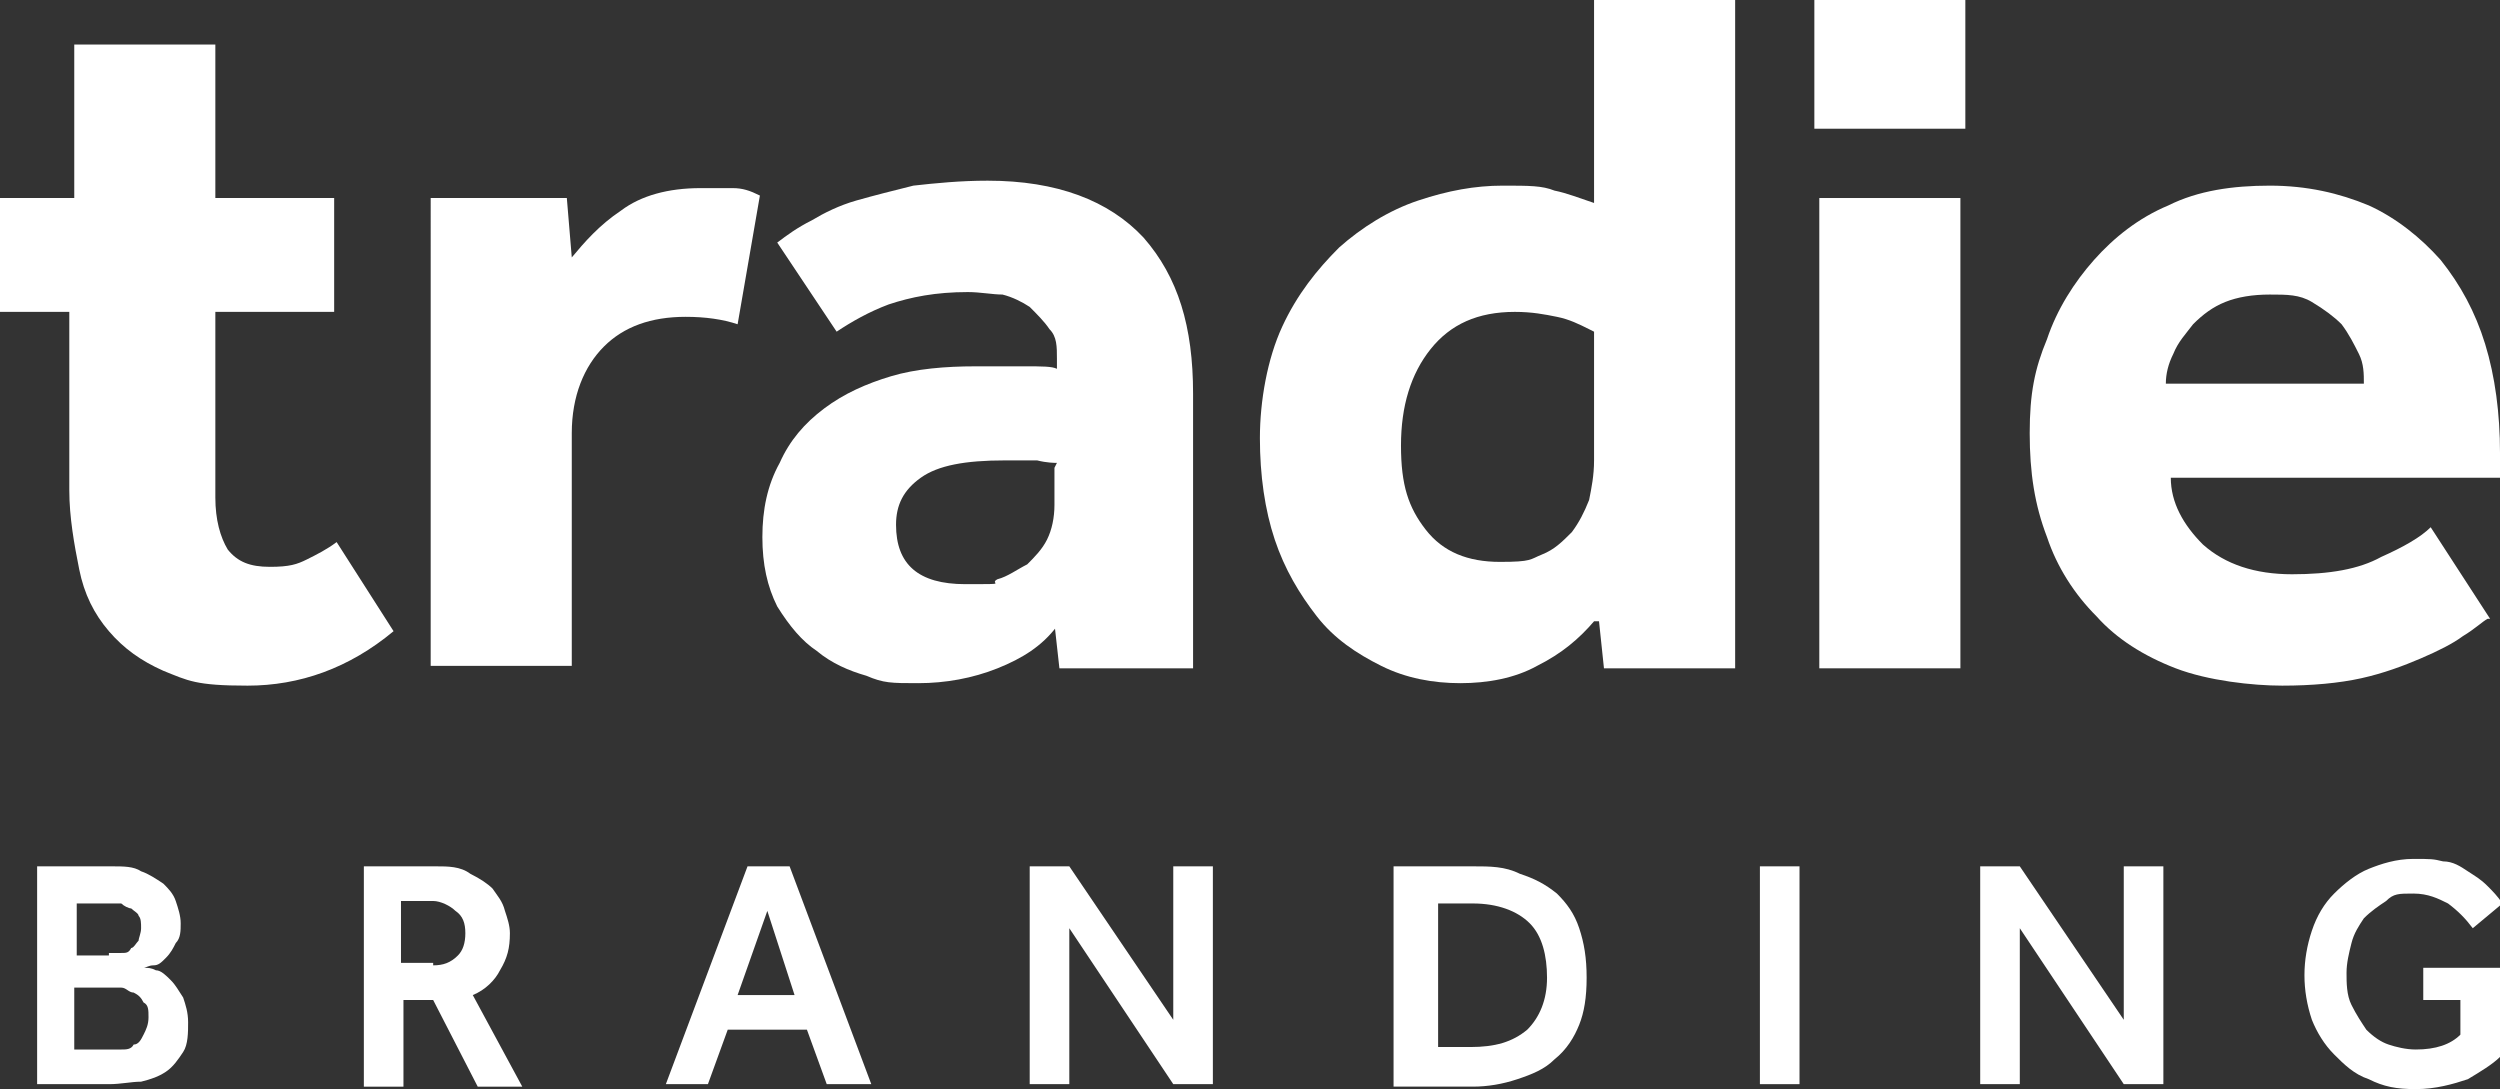
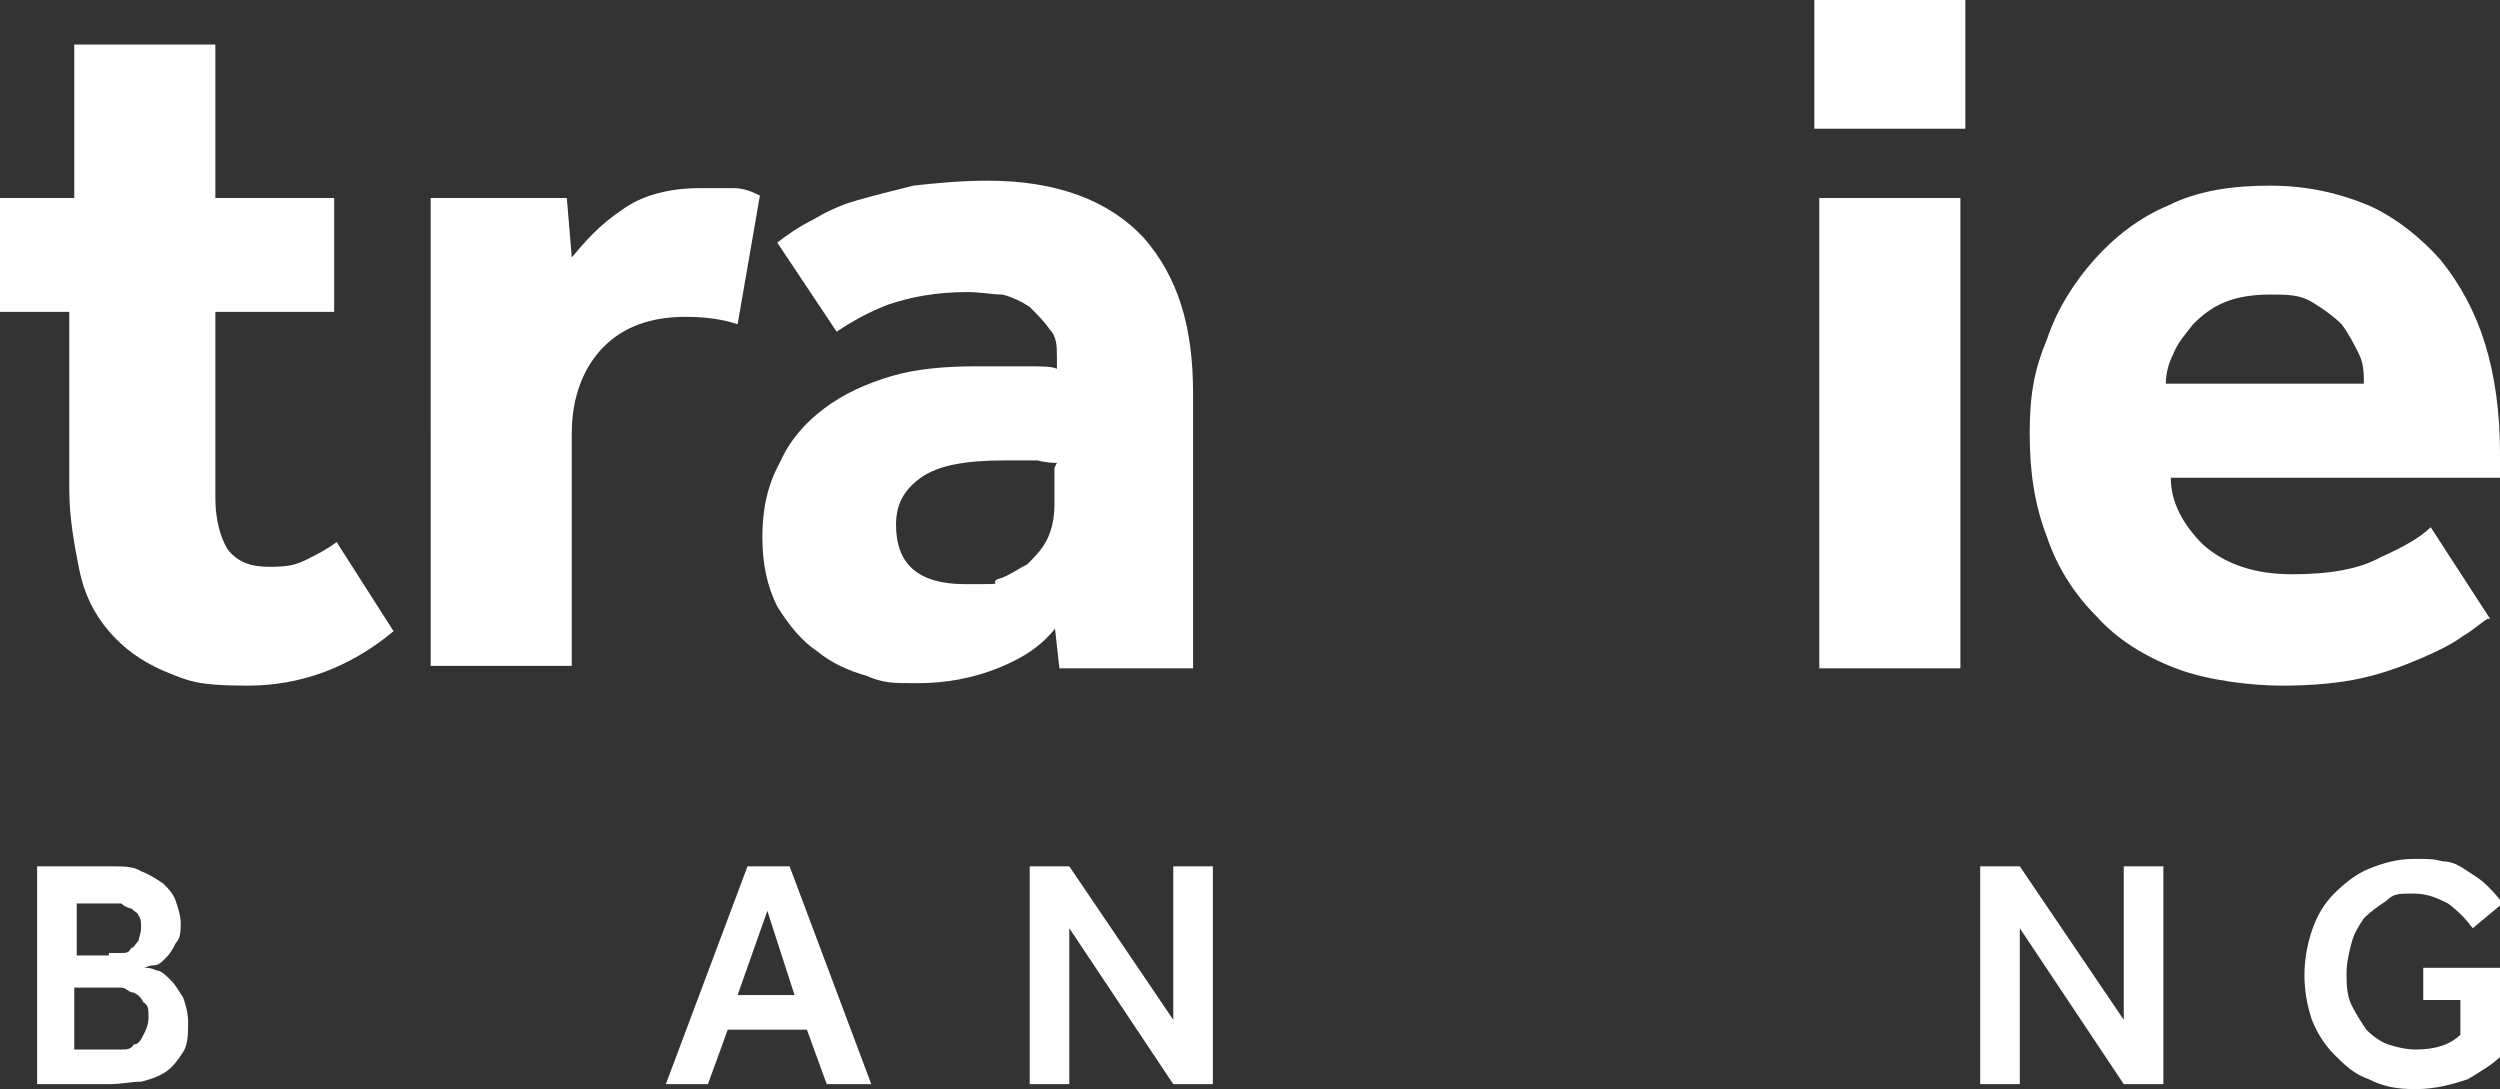
<svg xmlns="http://www.w3.org/2000/svg" id="Layer_1" viewBox="0 0 101 44">
  <rect x="0" y="0" width="101" height="44" fill="#333333" stroke="none" />
  <defs>
    <style>      .st0 {        fill: none;      }      .st1 {        fill: #fff;      }      .st2 {        clip-path: url(#clippath);      }    </style>
    <clipPath id="clippath">
      <rect class="st0" width="101" height="44" />
    </clipPath>
  </defs>
  <g class="st2">
    <g>
      <path class="st1" d="M3,12.6H0v-4.6h3V1.8h5.7v6.2h4.8v4.6h-4.8v7.5c0,.9.2,1.6.5,2.1.4.5.9.7,1.7.7s1.1-.1,1.5-.3c.4-.2.8-.4,1.2-.7l2.3,3.6c-1.8,1.5-3.8,2.2-5.9,2.2s-2.4-.2-3.4-.6c-.9-.4-1.6-.9-2.2-1.6-.6-.7-1-1.5-1.2-2.5-.2-1-.4-2.1-.4-3.2v-7.2h0Z" />
      <path class="st1" d="M17.4,8h5.5l.2,2.4c.5-.6,1.1-1.3,2-1.9.8-.6,1.9-.9,3.2-.9s.9,0,1.3,0c.4,0,.7.1,1.1.3l-.9,5.2c-.6-.2-1.3-.3-2.1-.3-1.4,0-2.5.4-3.3,1.2-.8.8-1.3,2-1.3,3.5v9.4h-5.7V8Z" />
      <path class="st1" d="M42.7,25.3c-.6.8-1.4,1.3-2.4,1.7-1,.4-2.1.6-3.2.6s-1.4,0-2.1-.3c-.7-.2-1.4-.5-2-1-.6-.4-1.1-1-1.6-1.8-.4-.8-.6-1.7-.6-2.8s.2-2.1.7-3c.4-.9,1-1.6,1.8-2.2.8-.6,1.7-1,2.7-1.3,1-.3,2.2-.4,3.4-.4s1.3,0,2,0c.7,0,1.1,0,1.3.1v-.4c0-.5,0-.9-.3-1.2-.2-.3-.5-.6-.8-.9-.3-.2-.7-.4-1.1-.5-.4,0-.9-.1-1.4-.1-1.3,0-2.3.2-3.2.5-.8.3-1.5.7-2.1,1.1l-2.4-3.6c.4-.3.8-.6,1.4-.9.5-.3,1.1-.6,1.8-.8.7-.2,1.5-.4,2.3-.6.9-.1,1.9-.2,3-.2,2.8,0,4.9.8,6.3,2.3,1.4,1.6,2,3.6,2,6.3v11.1h-5.4l-.2-1.8h0ZM42.7,18.7c-.1,0-.4,0-.8-.1-.4,0-.8,0-1.3,0-1.6,0-2.7.2-3.4.7-.7.5-1,1.1-1,1.9,0,1.6.9,2.4,2.8,2.4s.9,0,1.3-.2c.4-.1.8-.4,1.2-.6.3-.3.6-.6.8-1,.2-.4.3-.9.3-1.4v-1.5h0Z" />
-       <path class="st1" d="M64.4,25.1c-.6.7-1.3,1.3-2.3,1.8-.9.5-2,.7-3.1.7s-2.2-.2-3.2-.7c-1-.5-1.9-1.1-2.6-2-.7-.9-1.3-1.9-1.7-3.1-.4-1.2-.6-2.6-.6-4.1s.3-3.2.9-4.5c.6-1.3,1.4-2.3,2.3-3.2.9-.8,2-1.5,3.2-1.9,1.2-.4,2.3-.6,3.4-.6s1.6,0,2.1.2c.5.1,1,.3,1.6.5V0h5.7v27h-5.3l-.2-1.9ZM64.2,13.3c-.4-.2-.8-.4-1.3-.5-.5-.1-1-.2-1.7-.2-1.5,0-2.6.5-3.4,1.5-.8,1-1.2,2.3-1.2,3.9s.3,2.5,1,3.4c.7.9,1.7,1.3,3,1.3s1.2-.1,1.7-.3c.5-.2.8-.5,1.2-.9.3-.4.5-.8.7-1.3.1-.5.2-1,.2-1.6v-5.2h0Z" />
      <path class="st1" d="M73.3,0h6.1v5.2h-6.1V0ZM73.5,8h5.7v19h-5.7V8Z" />
      <path class="st1" d="M100.5,25c-.2.1-.5.4-1,.7-.4.3-1,.6-1.7.9-.7.3-1.5.6-2.4.8-.9.2-2,.3-3.2.3s-3-.2-4.3-.7c-1.3-.5-2.4-1.2-3.2-2.1-.9-.9-1.6-2-2-3.2-.5-1.3-.7-2.6-.7-4.2s.2-2.6.7-3.8c.4-1.2,1.1-2.3,1.9-3.2.8-.9,1.8-1.7,3-2.2,1.2-.6,2.6-.8,4.1-.8s2.8.3,4,.8c1.1.5,2.1,1.3,2.9,2.2.8,1,1.4,2.1,1.8,3.4.4,1.3.6,2.8.6,4.4v1h-13.3c0,1,.5,1.9,1.3,2.7.9.8,2.1,1.2,3.6,1.2s2.7-.2,3.6-.7c.9-.4,1.6-.8,2-1.2l2.4,3.7h0ZM95.5,15.5c0-.4,0-.8-.2-1.2-.2-.4-.4-.8-.7-1.2-.3-.3-.7-.6-1.2-.9s-1-.3-1.7-.3-1.3.1-1.8.3c-.5.2-.9.5-1.3.9-.3.4-.6.7-.8,1.2-.2.4-.3.8-.3,1.2h7.9Z" />
      <path class="st1" d="M1.5,35h3c.5,0,.9,0,1.2.2.3.1.6.3.9.5.2.2.4.4.5.7.1.3.2.6.2.9s0,.6-.2.8c-.1.2-.2.4-.4.6-.2.2-.3.3-.5.3-.2,0-.3.1-.4.1.2,0,.3,0,.5.1.2,0,.4.2.6.4.2.2.3.4.5.7.1.3.2.6.2,1s0,.9-.2,1.2c-.2.3-.4.6-.7.8-.3.2-.6.3-1,.4-.4,0-.8.1-1.3.1H1.5v-8.8h0ZM4.4,38.5c.2,0,.3,0,.5,0,.2,0,.3,0,.4-.2.1,0,.2-.2.3-.3,0-.1.1-.3.1-.5s0-.4-.1-.5c0-.1-.2-.2-.3-.3-.1,0-.3-.1-.4-.2-.2,0-.3,0-.5,0h-1.3v2.1h1.3ZM4.4,42.4c.2,0,.3,0,.5,0,.2,0,.4,0,.5-.2.2,0,.3-.2.4-.4.1-.2.2-.4.2-.7s0-.5-.2-.6c-.1-.2-.2-.3-.4-.4-.2,0-.3-.2-.5-.2-.2,0-.4,0-.5,0h-1.4v2.5h1.4,0Z" />
-       <path class="st1" d="M14.7,35h2.9c.5,0,1,0,1.4.3.4.2.7.4.9.6.2.3.4.5.5.9.1.3.2.6.2.9,0,.6-.1,1-.4,1.5-.2.4-.6.8-1.1,1l2,3.7h-1.8l-1.8-3.5h-1.2v3.5h-1.6v-8.8h0ZM17.5,39c.4,0,.7-.1,1-.4.2-.2.3-.5.3-.9s-.1-.7-.4-.9c-.2-.2-.6-.4-.9-.4h-1.3v2.5h1.3,0Z" />
      <path class="st1" d="M30.2,35h1.7l3.3,8.8h-1.8l-.8-2.2h-3.2l-.8,2.2h-1.7l3.3-8.8h0ZM32.1,40.2l-1.1-3.4-1.2,3.4h2.3Z" />
      <path class="st1" d="M41.6,35h1.6l4.2,6.2v-6.2h1.6v8.8h-1.6l-4.2-6.3v6.3h-1.6v-8.8Z" />
-       <path class="st1" d="M56.3,35h3.2c.7,0,1.3,0,1.9.3.6.2,1,.4,1.5.8.4.4.7.8.9,1.4.2.6.3,1.2.3,2s-.1,1.4-.3,1.9c-.2.5-.5,1-1,1.4-.4.4-.9.6-1.5.8-.6.2-1.2.3-1.8.3h-3.2v-8.8h0ZM59.4,42.3c1,0,1.7-.2,2.3-.7.5-.5.8-1.2.8-2.1s-.2-1.7-.7-2.2c-.5-.5-1.3-.8-2.3-.8h-1.4v5.8h1.4,0Z" />
-       <path class="st1" d="M71.1,35h1.6v8.8h-1.6v-8.8Z" />
      <path class="st1" d="M80,35h1.6l4.2,6.2v-6.2h1.6v8.8h-1.6l-4.2-6.3v6.3h-1.6v-8.8Z" />
      <path class="st1" d="M97.9,39.1h3.1v3.6c-.3.3-.8.6-1.3.9-.6.2-1.3.4-2.1.4s-1.3-.1-1.9-.4c-.6-.2-1-.6-1.4-1-.4-.4-.7-.9-.9-1.4-.2-.6-.3-1.2-.3-1.8s.1-1.2.3-1.8c.2-.6.5-1.1.9-1.5.4-.4.9-.8,1.4-1,.5-.2,1.1-.4,1.8-.4s.8,0,1.2.1c.4,0,.7.2,1,.4.3.2.5.3.8.6.2.2.4.4.6.7l-1.2,1c-.3-.4-.6-.7-1-1-.4-.2-.8-.4-1.4-.4s-.8,0-1.1.3c-.3.2-.6.4-.9.7-.2.3-.4.6-.5,1-.1.4-.2.8-.2,1.2s0,.9.2,1.3c.2.4.4.7.6,1,.3.3.6.5.9.6.3.1.7.2,1.1.2.8,0,1.4-.2,1.8-.6v-1.4h-1.5v-1.4h0Z" />
    </g>
  </g>
</svg>